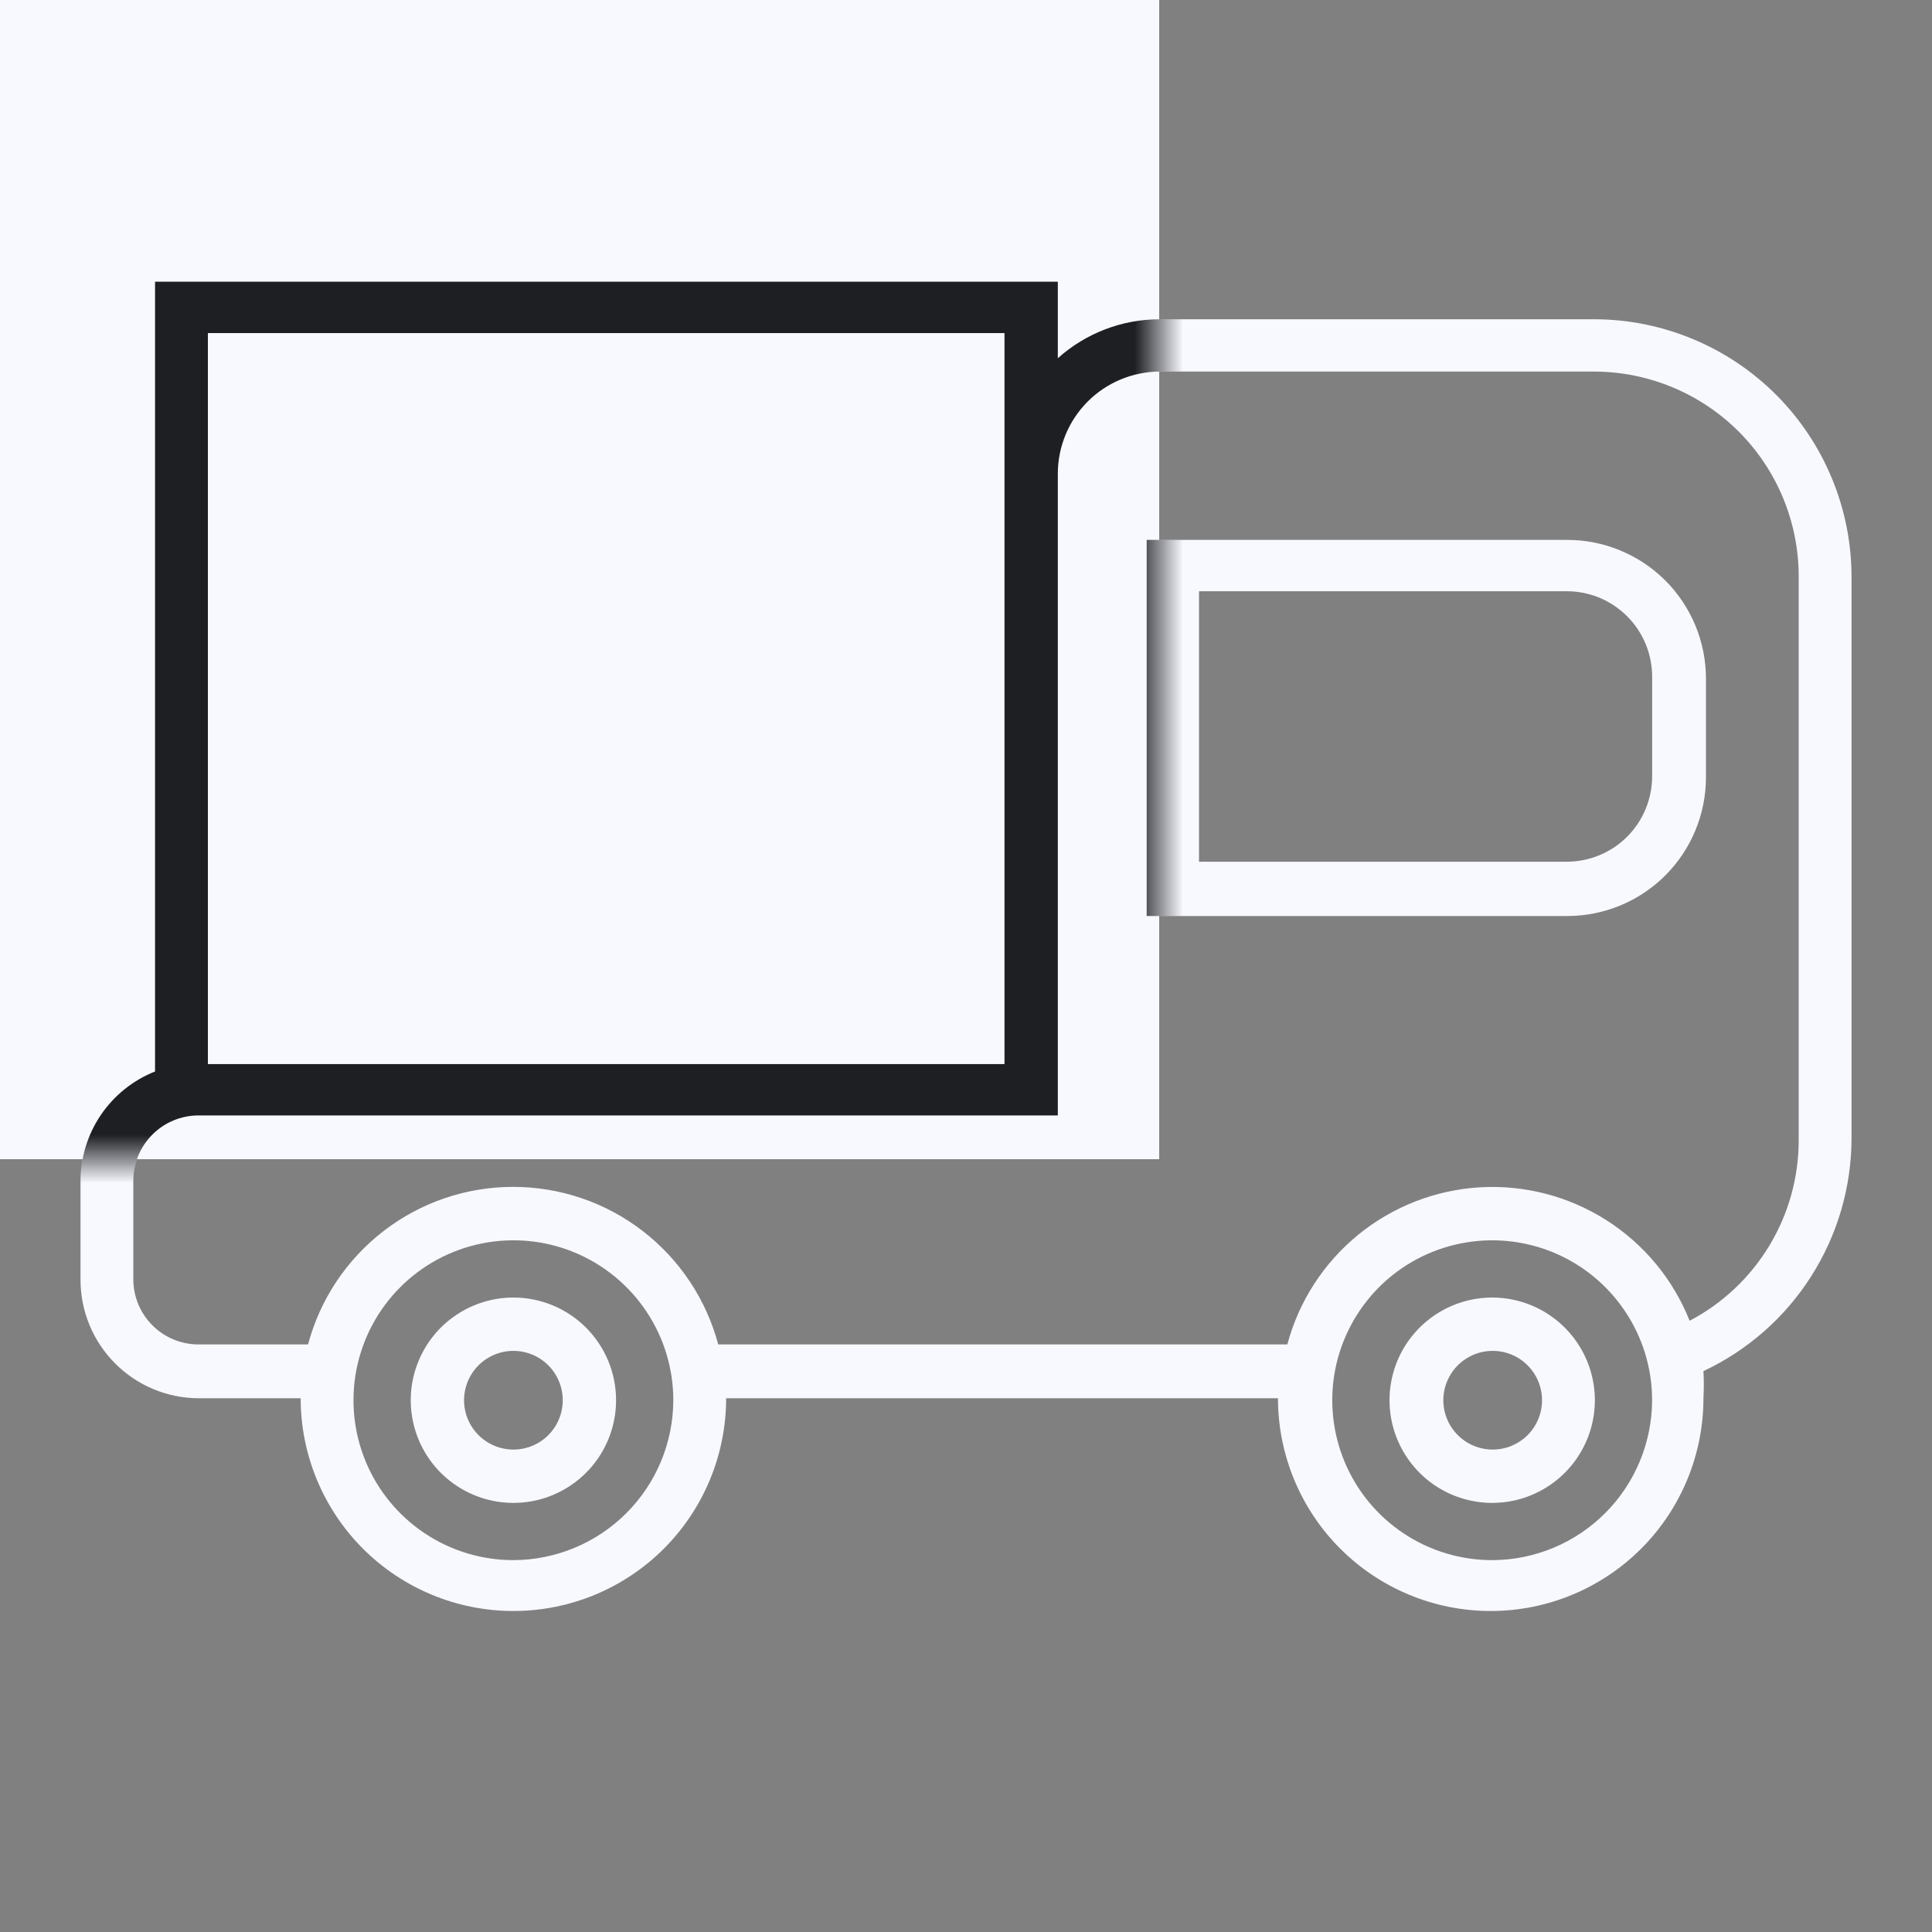
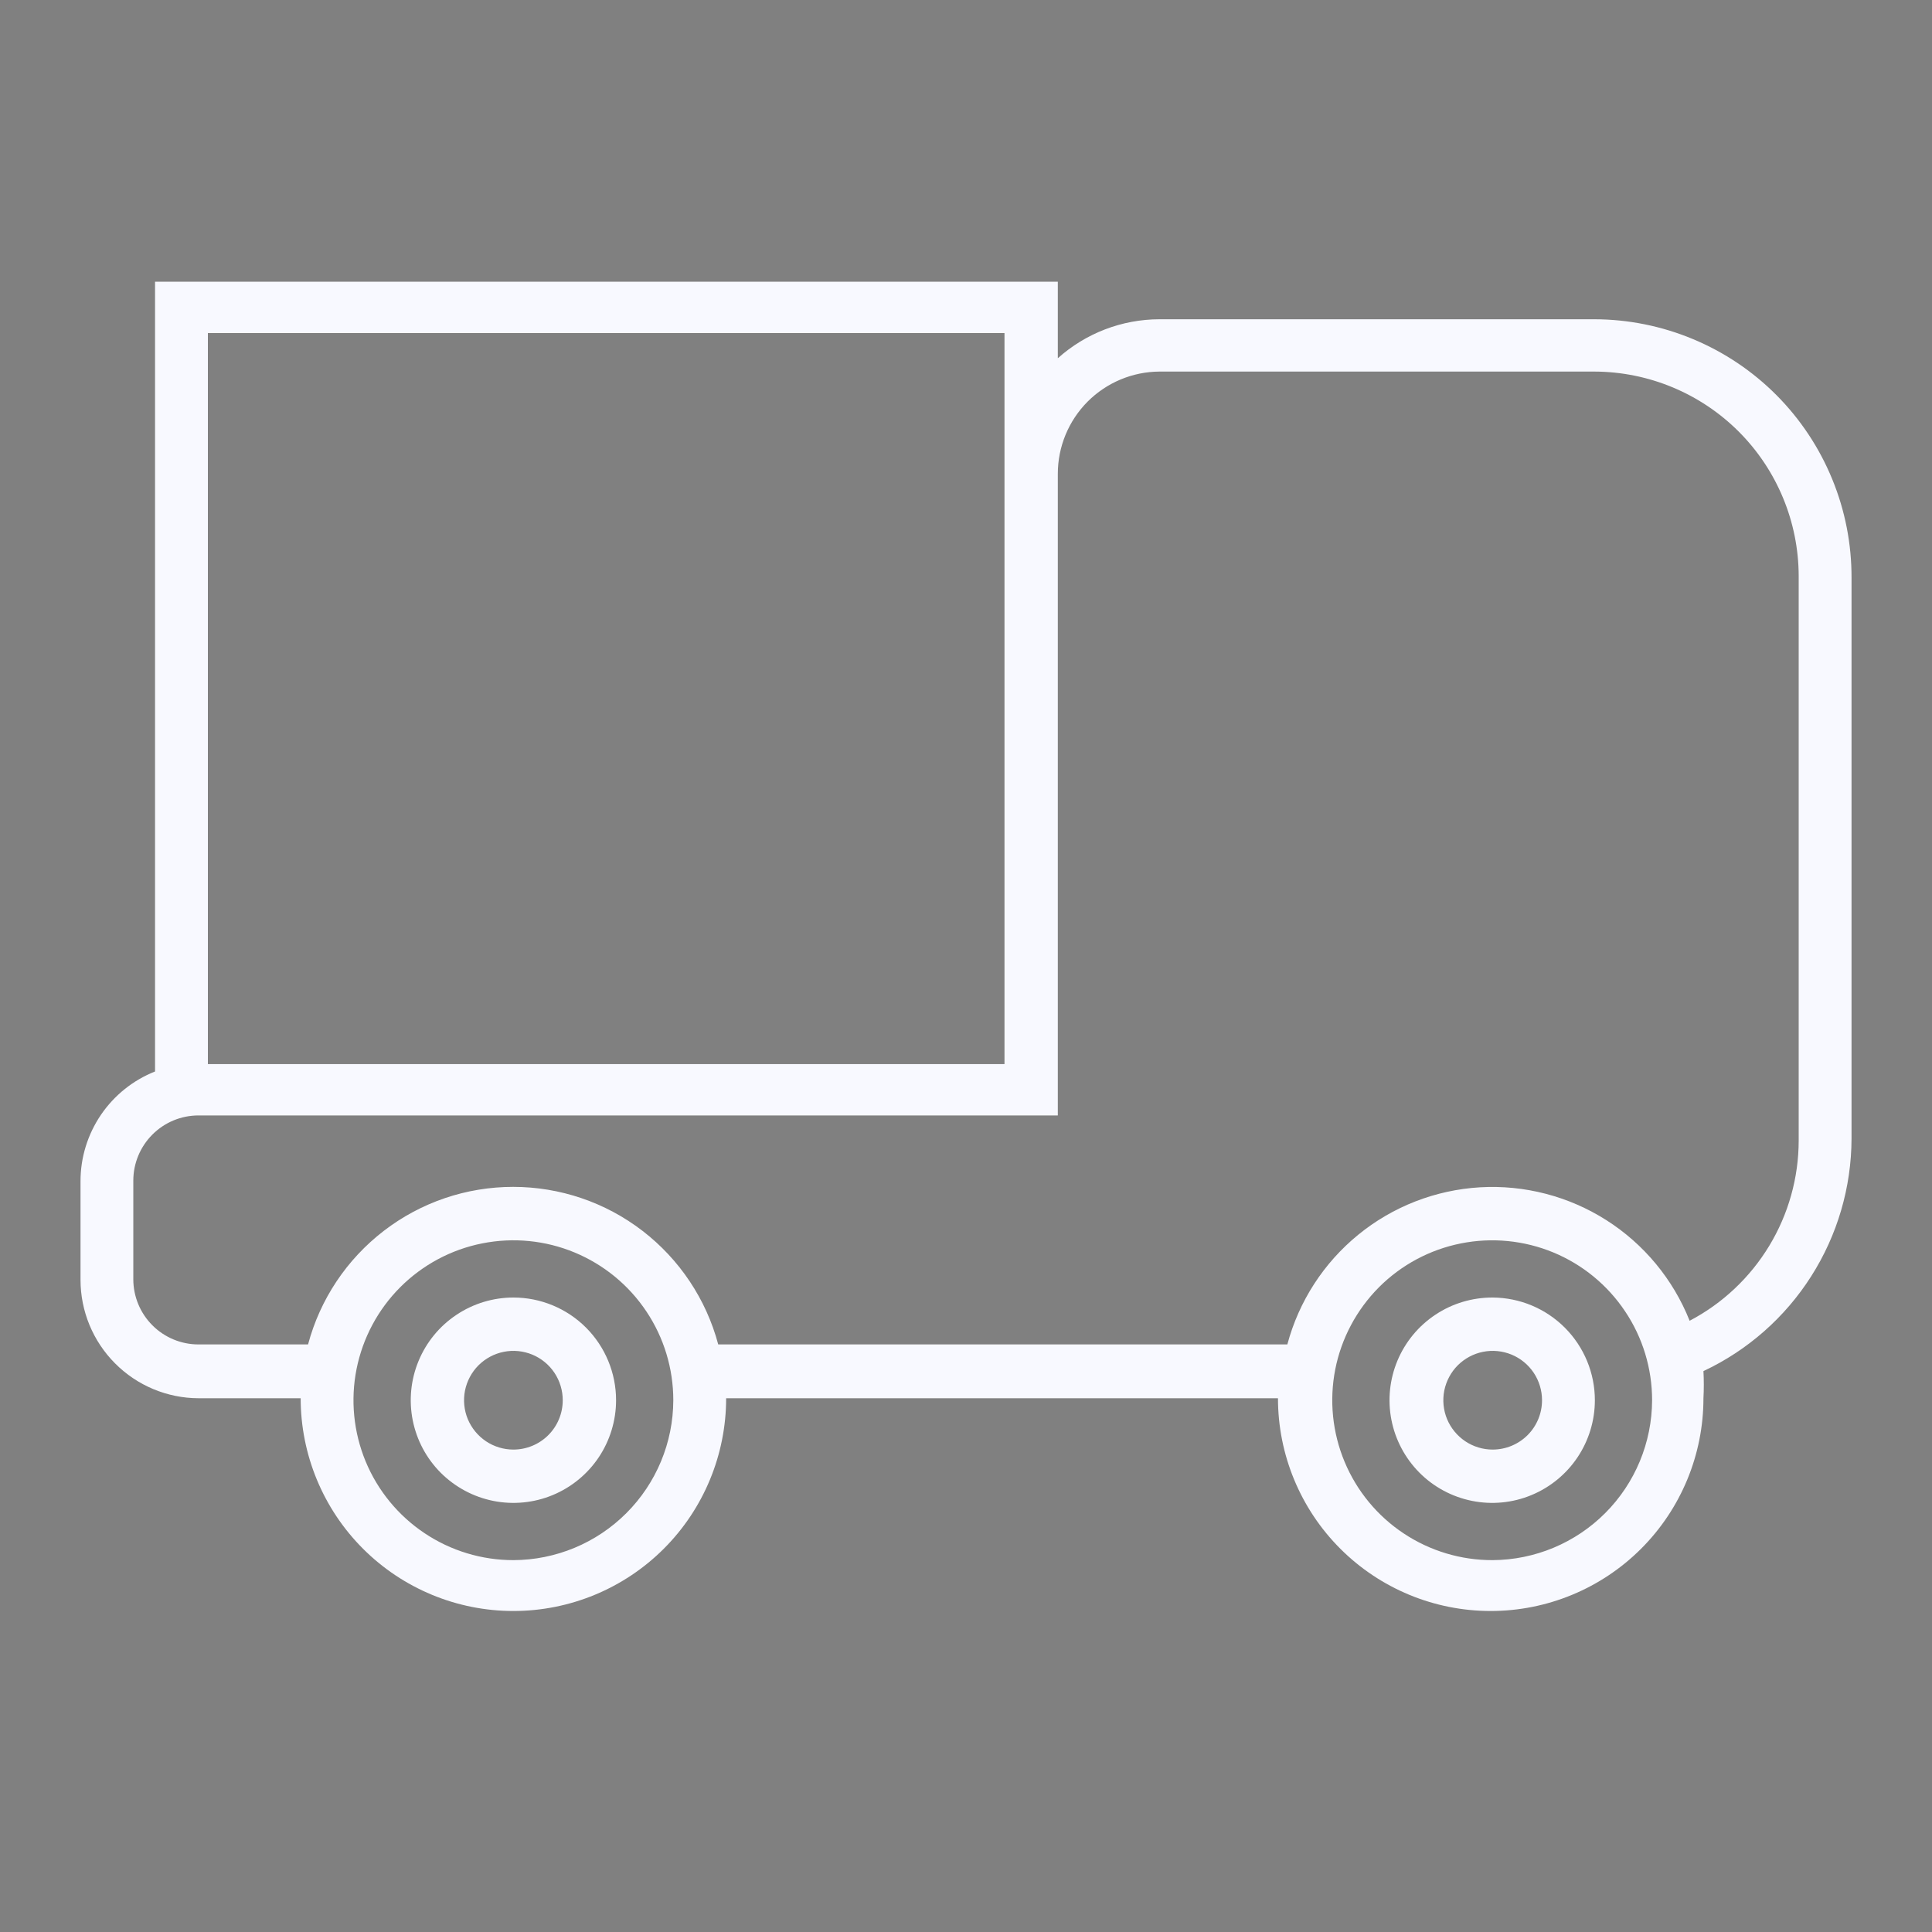
<svg xmlns="http://www.w3.org/2000/svg" width="40" height="40" viewBox="0 0 40 40" fill="none">
  <rect x="0" y="0" width="40" height="40" fill="#808080" stroke="none" />
-   <rect width="24" height="24" fill="#F8F9FF" />
  <path d="M33.009 6.61H24.006C23.229 6.611 22.48 6.898 21.901 7.417V5.833H3.21V22.184C2.755 22.364 2.365 22.677 2.09 23.081C1.815 23.486 1.667 23.964 1.667 24.453V26.497C1.667 27.145 1.924 27.768 2.382 28.227C2.839 28.687 3.461 28.947 4.109 28.949H6.225C6.225 30.117 6.689 31.238 7.515 32.064C8.341 32.89 9.461 33.354 10.629 33.354C11.797 33.354 12.918 32.89 13.744 32.064C14.57 31.238 15.034 30.117 15.034 28.949H26.459C26.459 30.117 26.923 31.238 27.749 32.064C28.575 32.89 29.695 33.354 30.863 33.354C32.032 33.354 33.152 32.89 33.978 32.064C34.804 31.238 35.268 30.117 35.268 28.949C35.278 28.762 35.278 28.574 35.268 28.387C36.182 27.958 36.956 27.277 37.498 26.425C38.041 25.573 38.331 24.584 38.334 23.574V11.965C38.336 11.264 38.201 10.569 37.934 9.92C37.668 9.271 37.277 8.681 36.782 8.183C36.288 7.686 35.7 7.291 35.052 7.021C34.405 6.751 33.711 6.611 33.009 6.61ZM4.304 6.896H20.797V22.031H4.304V6.896ZM10.629 32.301C9.974 32.301 9.334 32.107 8.79 31.743C8.245 31.379 7.821 30.862 7.57 30.257C7.32 29.652 7.254 28.986 7.382 28.344C7.51 27.702 7.825 27.112 8.288 26.649C8.751 26.186 9.341 25.87 9.983 25.743C10.626 25.615 11.291 25.68 11.896 25.931C12.501 26.182 13.018 26.606 13.382 27.151C13.746 27.695 13.94 28.335 13.94 28.99C13.938 29.867 13.588 30.708 12.968 31.328C12.347 31.949 11.507 32.298 10.629 32.301ZM30.904 32.301C30.249 32.303 29.608 32.111 29.062 31.748C28.516 31.386 28.09 30.869 27.838 30.264C27.586 29.66 27.519 28.993 27.645 28.351C27.772 27.707 28.087 27.117 28.549 26.652C29.012 26.188 29.602 25.872 30.244 25.744C30.887 25.615 31.553 25.68 32.159 25.93C32.764 26.18 33.282 26.605 33.646 27.15C34.011 27.694 34.205 28.335 34.205 28.99C34.202 29.866 33.854 30.705 33.236 31.325C32.618 31.945 31.78 32.296 30.904 32.301ZM37.24 23.615C37.239 24.383 37.028 25.137 36.63 25.794C36.232 26.451 35.662 26.988 34.982 27.345C34.64 26.486 34.037 25.758 33.258 25.262C32.478 24.766 31.562 24.528 30.64 24.582C29.718 24.637 28.836 24.98 28.121 25.564C27.405 26.148 26.891 26.943 26.653 27.835H14.87C14.621 26.9 14.069 26.073 13.302 25.483C12.534 24.892 11.592 24.573 10.624 24.573C9.656 24.573 8.715 24.892 7.947 25.483C7.179 26.073 6.627 26.9 6.378 27.835H4.109C3.752 27.835 3.409 27.693 3.156 27.44C2.903 27.187 2.76 26.844 2.76 26.486V24.443C2.76 24.085 2.903 23.742 3.156 23.489C3.409 23.236 3.752 23.094 4.109 23.094H21.901V9.809C21.901 9.249 22.123 8.713 22.517 8.316C22.912 7.92 23.447 7.696 24.006 7.693H33.009C34.131 7.696 35.205 8.143 35.998 8.935C36.791 9.728 37.237 10.803 37.24 11.924V23.615Z" fill="#F8F9FF" />
  <path d="M10.63 26.864C10.209 26.864 9.798 26.989 9.449 27.223C9.099 27.456 8.827 27.788 8.666 28.177C8.505 28.565 8.463 28.992 8.545 29.405C8.627 29.817 8.829 30.196 9.126 30.493C9.424 30.79 9.803 30.993 10.215 31.075C10.627 31.157 11.055 31.115 11.443 30.954C11.831 30.793 12.163 30.521 12.397 30.171C12.63 29.822 12.755 29.41 12.755 28.99C12.755 28.426 12.531 27.886 12.133 27.487C11.734 27.088 11.193 26.864 10.63 26.864ZM10.63 30.012C10.427 30.012 10.23 29.952 10.062 29.84C9.894 29.727 9.763 29.568 9.685 29.381C9.608 29.195 9.588 28.989 9.627 28.791C9.667 28.593 9.764 28.41 9.907 28.267C10.05 28.125 10.232 28.027 10.43 27.988C10.628 27.948 10.834 27.969 11.021 28.046C11.207 28.123 11.367 28.254 11.479 28.422C11.591 28.59 11.651 28.788 11.651 28.99C11.651 29.261 11.544 29.521 11.352 29.713C11.161 29.904 10.9 30.012 10.63 30.012Z" fill="#F8F9FF" />
  <path d="M30.904 26.864C30.483 26.863 30.072 26.985 29.721 27.218C29.37 27.45 29.096 27.781 28.933 28.17C28.771 28.558 28.727 28.985 28.808 29.398C28.889 29.811 29.091 30.191 29.387 30.489C29.684 30.788 30.063 30.991 30.476 31.074C30.888 31.157 31.316 31.116 31.705 30.955C32.094 30.794 32.427 30.522 32.661 30.172C32.895 29.822 33.02 29.411 33.02 28.99C33.02 28.428 32.797 27.889 32.401 27.491C32.004 27.092 31.466 26.867 30.904 26.864ZM30.904 30.012C30.702 30.012 30.505 29.952 30.337 29.84C30.169 29.727 30.038 29.568 29.96 29.381C29.883 29.195 29.863 28.989 29.902 28.791C29.942 28.593 30.039 28.41 30.182 28.267C30.325 28.125 30.507 28.027 30.705 27.988C30.903 27.948 31.109 27.969 31.296 28.046C31.482 28.123 31.642 28.254 31.754 28.422C31.866 28.59 31.926 28.788 31.926 28.99C31.926 29.261 31.819 29.521 31.627 29.713C31.435 29.904 31.175 30.012 30.904 30.012Z" fill="#F8F9FF" />
-   <path d="M32.438 11.178H29.873H23.741V18.965H32.448C33.21 18.965 33.94 18.663 34.479 18.124C35.017 17.585 35.32 16.855 35.32 16.093V14.05C35.32 13.672 35.245 13.297 35.1 12.948C34.955 12.599 34.743 12.282 34.475 12.015C34.207 11.749 33.889 11.537 33.54 11.394C33.19 11.25 32.816 11.177 32.438 11.178ZM34.206 16.063C34.207 16.296 34.162 16.527 34.074 16.742C33.986 16.958 33.856 17.154 33.691 17.32C33.527 17.485 33.332 17.616 33.117 17.705C32.902 17.795 32.671 17.841 32.438 17.841H24.824V12.241H28.779H32.438C32.671 12.241 32.902 12.287 33.117 12.376C33.332 12.466 33.527 12.597 33.691 12.762C33.856 12.928 33.986 13.124 34.074 13.339C34.162 13.555 34.207 13.786 34.206 14.019V16.063Z" fill="#F8F9FF" />
  <mask id="mask0_401_43701" style="mask-type:alpha" maskUnits="userSpaceOnUse" x="0" y="0" width="24" height="24">
-     <rect width="24" height="24" fill="#F8F9FF" />
-   </mask>
+     </mask>
  <g mask="url(#mask0_401_43701)">
-     <path d="M33.009 6.61H24.006C23.229 6.611 22.48 6.898 21.901 7.417V5.833H3.21V22.184C2.755 22.364 2.365 22.677 2.09 23.081C1.815 23.486 1.667 23.964 1.667 24.453V26.497C1.667 27.145 1.924 27.768 2.382 28.227C2.839 28.687 3.461 28.947 4.109 28.949H6.225C6.225 30.117 6.689 31.238 7.515 32.064C8.341 32.89 9.461 33.354 10.629 33.354C11.797 33.354 12.918 32.89 13.744 32.064C14.57 31.238 15.034 30.117 15.034 28.949H26.459C26.459 30.117 26.923 31.238 27.749 32.064C28.575 32.89 29.695 33.354 30.863 33.354C32.032 33.354 33.152 32.89 33.978 32.064C34.804 31.238 35.268 30.117 35.268 28.949C35.278 28.762 35.278 28.574 35.268 28.387C36.182 27.958 36.956 27.277 37.498 26.425C38.041 25.573 38.331 24.584 38.334 23.574V11.965C38.336 11.264 38.201 10.569 37.934 9.92C37.668 9.271 37.277 8.681 36.782 8.183C36.288 7.686 35.7 7.291 35.052 7.021C34.405 6.751 33.711 6.611 33.009 6.61ZM4.304 6.896H20.797V22.031H4.304V6.896ZM10.629 32.301C9.974 32.301 9.334 32.107 8.79 31.743C8.245 31.379 7.821 30.862 7.57 30.257C7.32 29.652 7.254 28.986 7.382 28.344C7.51 27.702 7.825 27.112 8.288 26.649C8.751 26.186 9.341 25.87 9.983 25.743C10.626 25.615 11.291 25.68 11.896 25.931C12.501 26.182 13.018 26.606 13.382 27.151C13.746 27.695 13.94 28.335 13.94 28.99C13.938 29.867 13.588 30.708 12.968 31.328C12.347 31.949 11.507 32.298 10.629 32.301ZM30.904 32.301C30.249 32.303 29.608 32.111 29.062 31.748C28.516 31.386 28.09 30.869 27.838 30.264C27.586 29.66 27.519 28.993 27.645 28.351C27.772 27.707 28.087 27.117 28.549 26.652C29.012 26.188 29.602 25.872 30.244 25.744C30.887 25.615 31.553 25.68 32.159 25.93C32.764 26.18 33.282 26.605 33.646 27.15C34.011 27.694 34.205 28.335 34.205 28.99C34.202 29.866 33.854 30.705 33.236 31.325C32.618 31.945 31.78 32.296 30.904 32.301ZM37.24 23.615C37.239 24.383 37.028 25.137 36.63 25.794C36.232 26.451 35.662 26.988 34.982 27.345C34.64 26.486 34.037 25.758 33.258 25.262C32.478 24.766 31.562 24.528 30.64 24.582C29.718 24.637 28.836 24.98 28.121 25.564C27.405 26.148 26.891 26.943 26.653 27.835H14.87C14.621 26.9 14.069 26.073 13.302 25.483C12.534 24.892 11.592 24.573 10.624 24.573C9.656 24.573 8.715 24.892 7.947 25.483C7.179 26.073 6.627 26.9 6.378 27.835H4.109C3.752 27.835 3.409 27.693 3.156 27.44C2.903 27.187 2.76 26.844 2.76 26.486V24.443C2.76 24.085 2.903 23.742 3.156 23.489C3.409 23.236 3.752 23.094 4.109 23.094H21.901V9.809C21.901 9.249 22.123 8.713 22.517 8.316C22.912 7.92 23.447 7.696 24.006 7.693H33.009C34.131 7.696 35.205 8.143 35.998 8.935C36.791 9.728 37.237 10.803 37.24 11.924V23.615Z" fill="#1E1F23" />
-     <path d="M32.438 11.178H29.873H23.741V18.965H32.448C33.21 18.965 33.94 18.663 34.479 18.124C35.017 17.585 35.32 16.855 35.32 16.093V14.05C35.32 13.672 35.245 13.297 35.1 12.948C34.955 12.599 34.743 12.282 34.475 12.015C34.207 11.749 33.889 11.537 33.54 11.394C33.19 11.25 32.816 11.177 32.438 11.178ZM34.206 16.063C34.207 16.296 34.162 16.527 34.074 16.742C33.986 16.958 33.856 17.154 33.691 17.32C33.527 17.485 33.332 17.616 33.117 17.705C32.902 17.795 32.671 17.841 32.438 17.841H24.824V12.241H28.779H32.438C32.671 12.241 32.902 12.287 33.117 12.376C33.332 12.466 33.527 12.597 33.691 12.762C33.856 12.928 33.986 13.124 34.074 13.339C34.162 13.555 34.207 13.786 34.206 14.019V16.063Z" fill="#1E1F23" />
-   </g>
+     </g>
</svg>